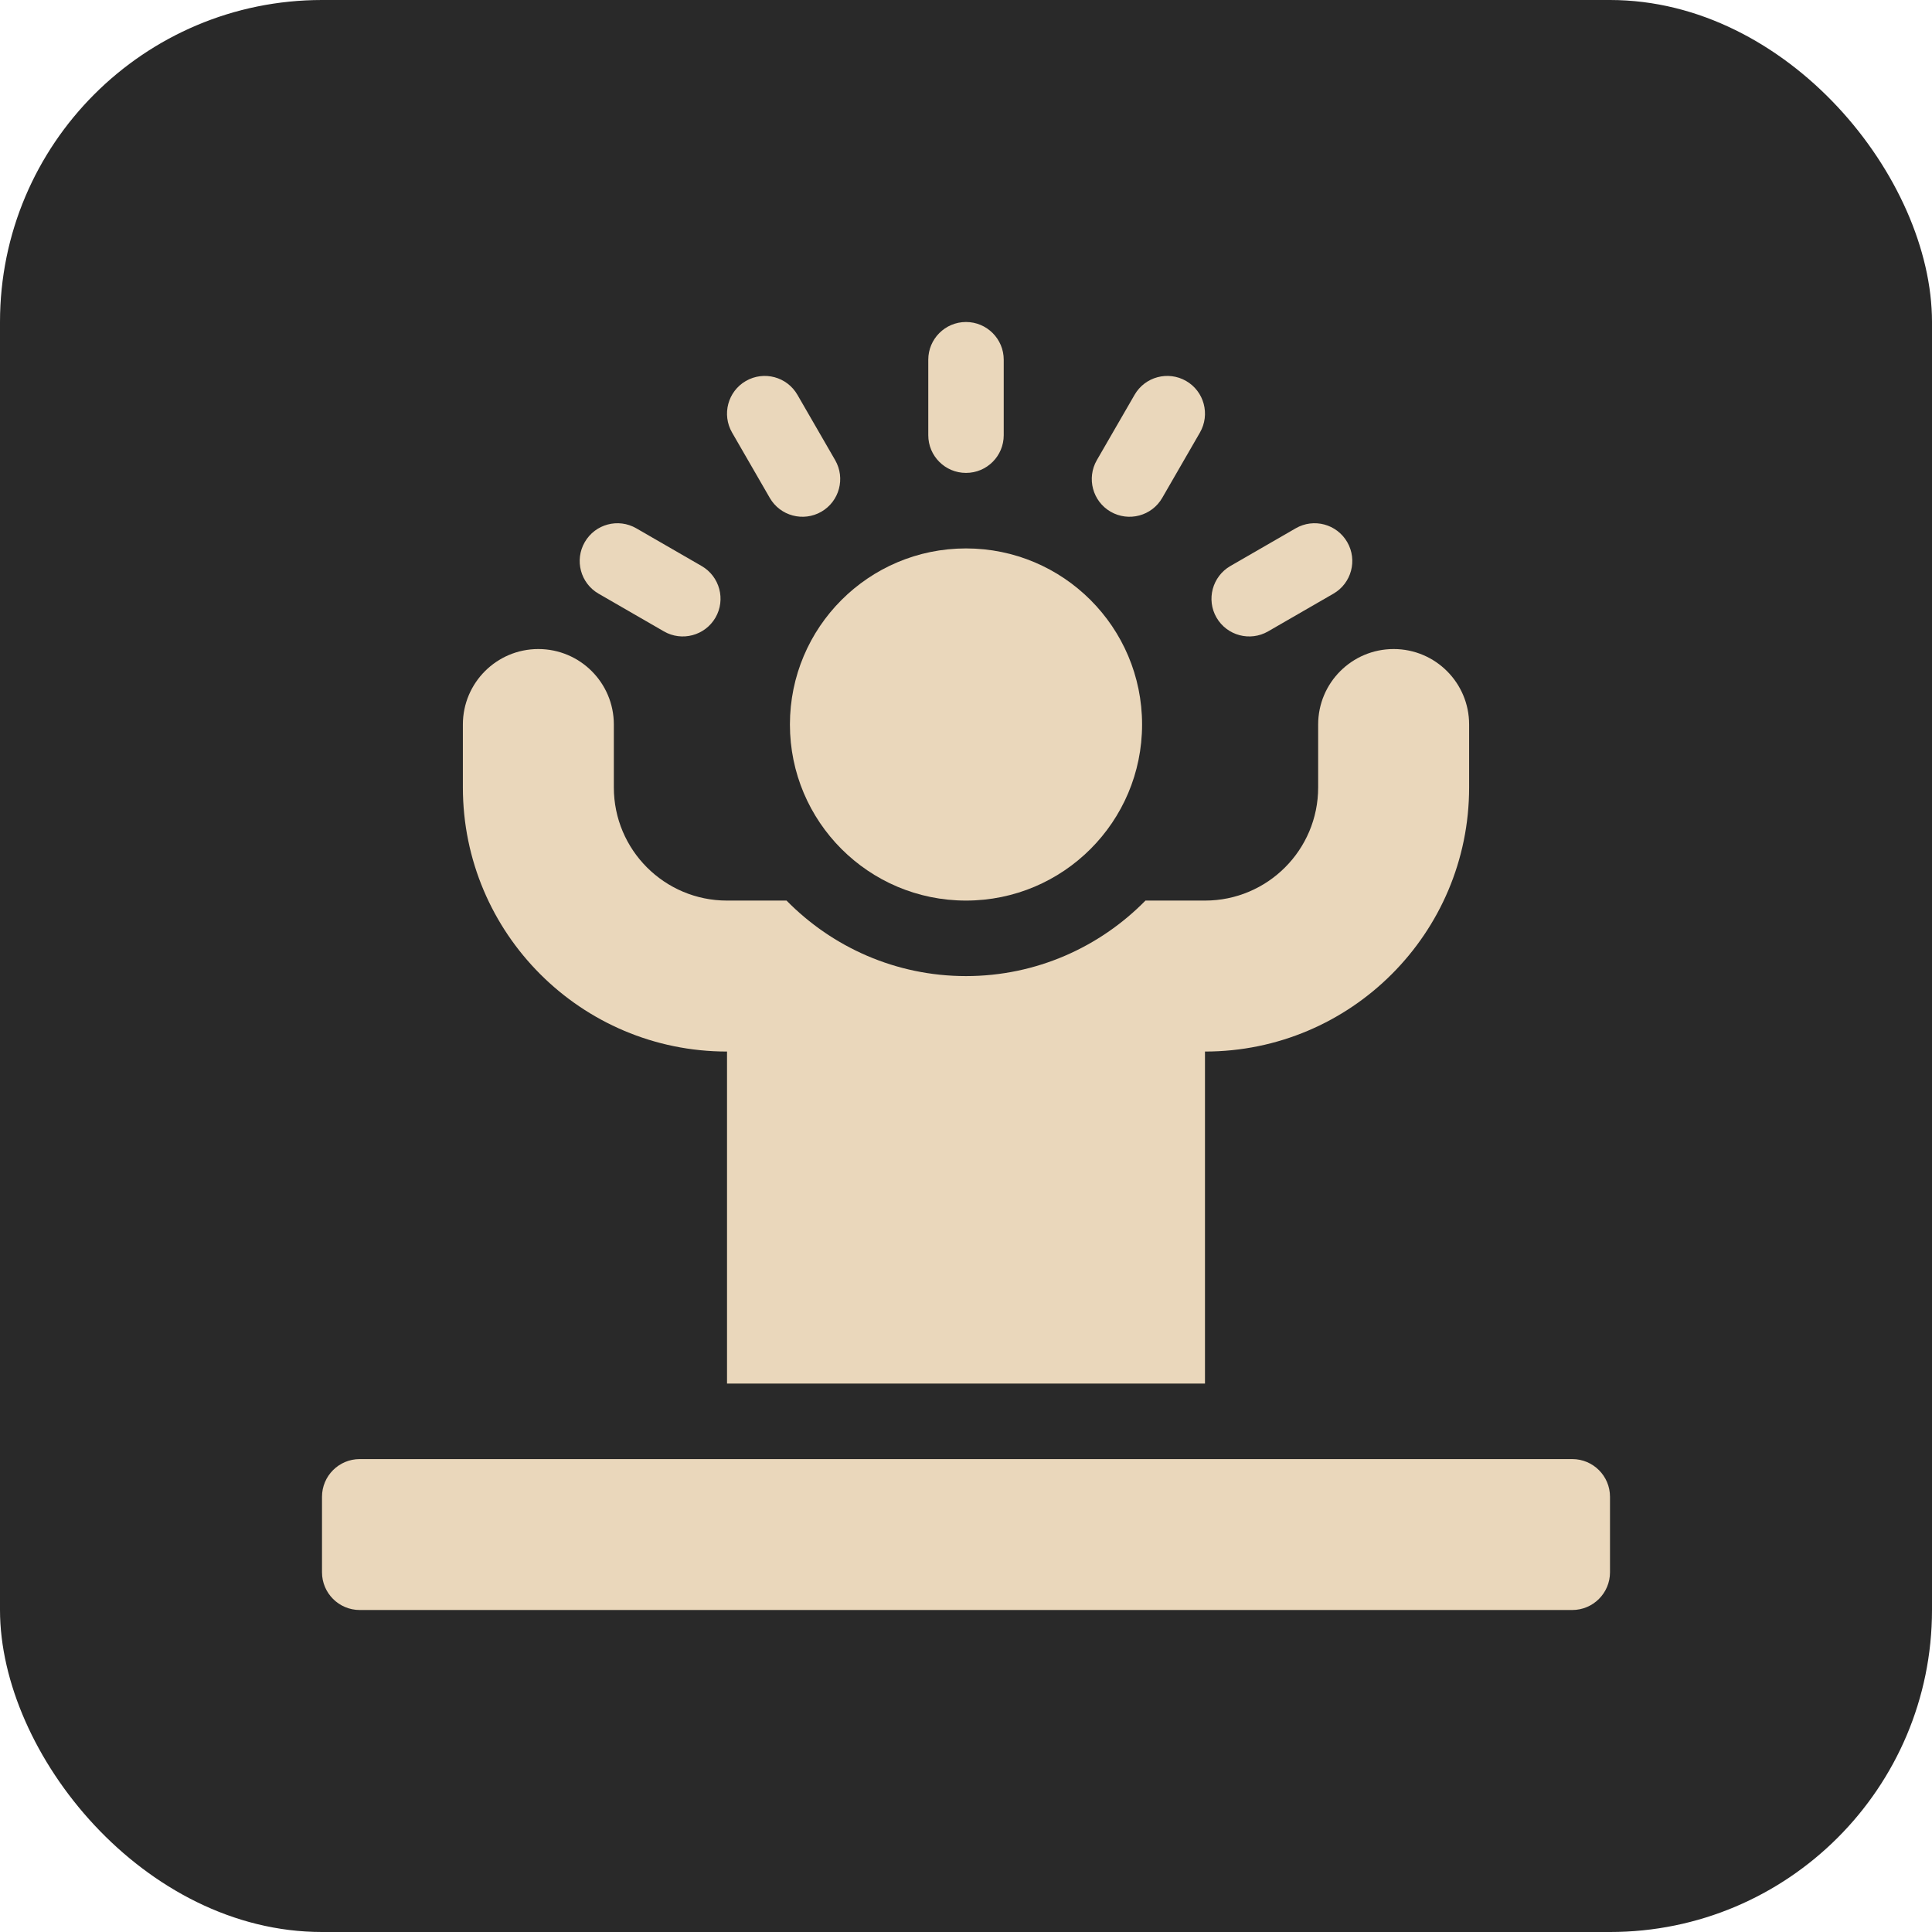
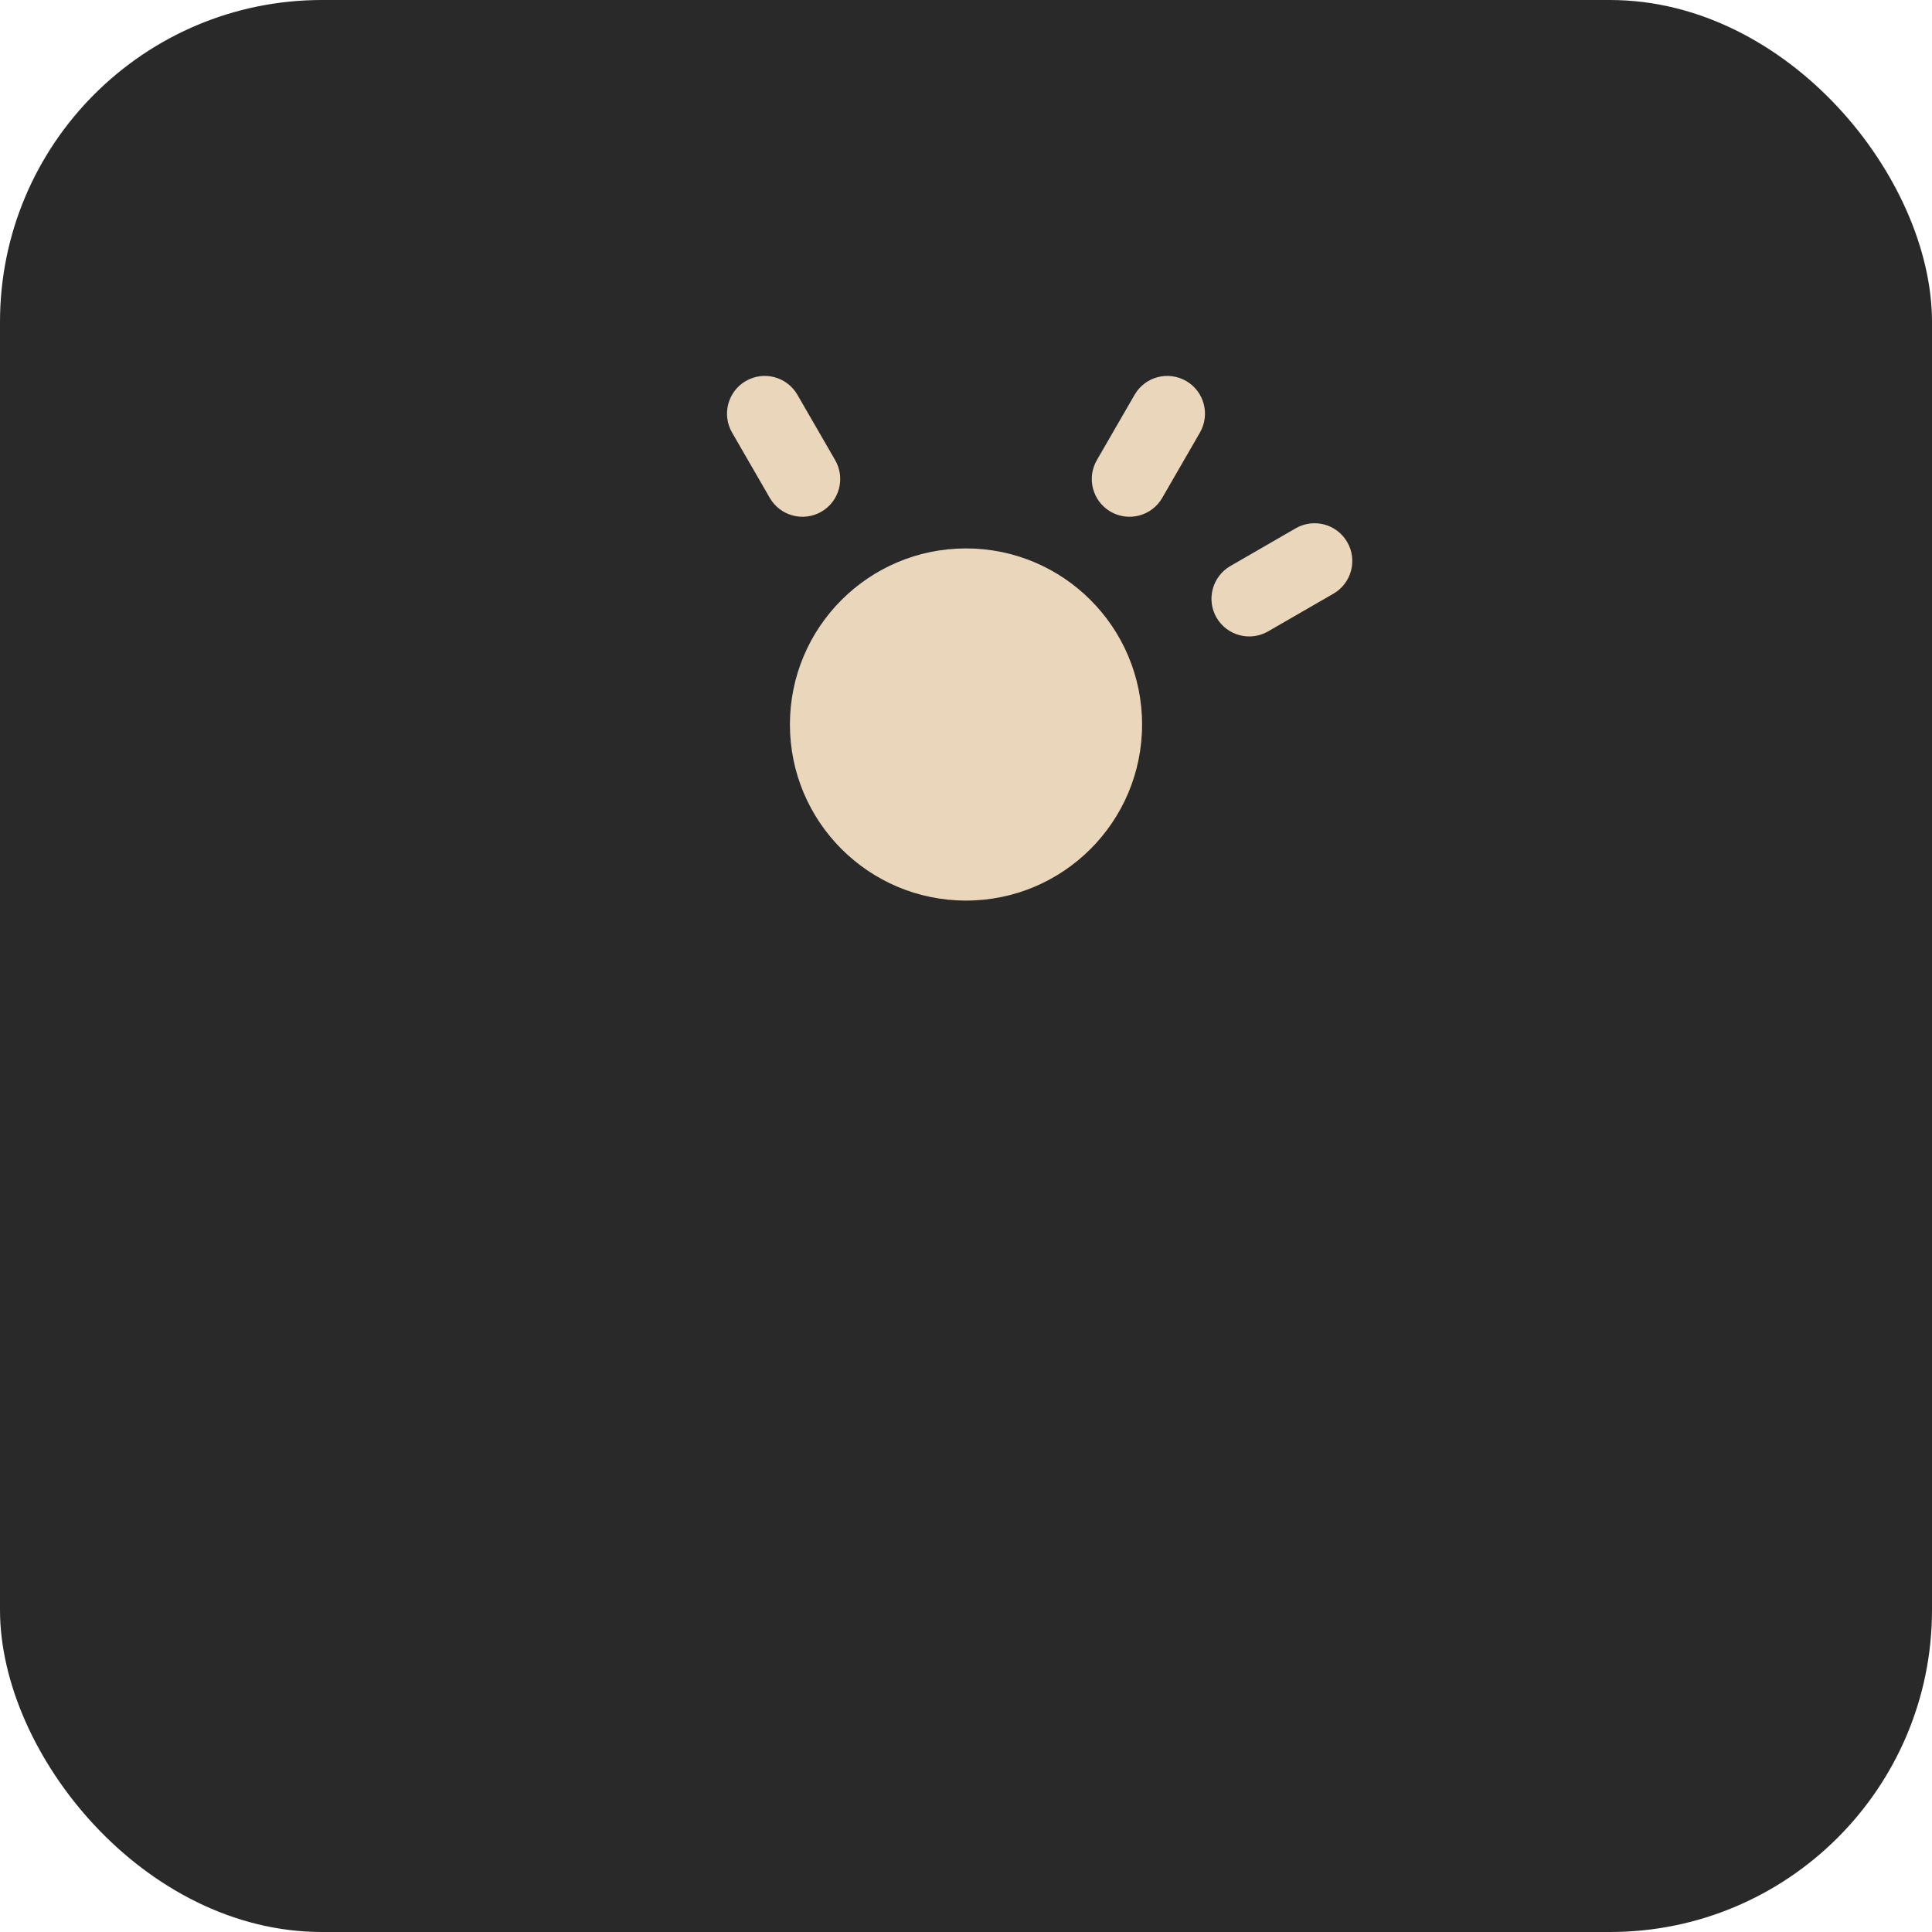
<svg xmlns="http://www.w3.org/2000/svg" width="36" height="36" viewBox="0 0 36 36" fill="none">
  <rect width="36" height="36" rx="6" fill="#292929" />
  <g clip-path="url(#clip0_901_3362)">
    <path d="M18 16.781C19.812 16.781 21.281 15.312 21.281 13.5C21.281 11.688 19.812 10.219 18 10.219C16.188 10.219 14.719 11.688 14.719 13.5C14.719 15.312 16.188 16.781 18 16.781Z" fill="#EAD7BB" />
-     <path d="M18 8.812C18.388 8.812 18.703 8.498 18.703 8.109V6.703C18.703 6.315 18.388 6 18 6C17.612 6 17.297 6.315 17.297 6.703V8.109C17.297 8.498 17.612 8.812 18 8.812Z" fill="#EAD7BB" />
    <path d="M14.344 9.278C14.538 9.614 14.968 9.729 15.305 9.535C15.641 9.341 15.756 8.911 15.562 8.574L14.859 7.357C14.665 7.02 14.235 6.905 13.898 7.099C13.562 7.293 13.447 7.723 13.641 8.06L14.344 9.278Z" fill="#EAD7BB" />
-     <path d="M11.153 11.062L12.371 11.765C12.707 11.959 13.137 11.844 13.332 11.508C13.526 11.172 13.411 10.742 13.074 10.547L11.856 9.844C11.52 9.65 11.09 9.765 10.896 10.102C10.702 10.438 10.817 10.868 11.153 11.062Z" fill="#EAD7BB" />
    <path d="M22.668 11.508C22.863 11.844 23.293 11.959 23.629 11.765L24.847 11.062C25.183 10.868 25.298 10.438 25.104 10.102C24.91 9.765 24.48 9.65 24.144 9.844L22.926 10.547C22.59 10.742 22.474 11.172 22.668 11.508Z" fill="#EAD7BB" />
    <path d="M20.695 9.535C21.032 9.729 21.462 9.614 21.656 9.278L22.359 8.06C22.553 7.723 22.438 7.293 22.102 7.099C21.765 6.905 21.335 7.02 21.141 7.357L20.438 8.574C20.244 8.911 20.359 9.341 20.695 9.535Z" fill="#EAD7BB" />
-     <path d="M13.547 19.594V25.781H22.453V19.594C25.171 19.594 27.375 17.39 27.375 14.672V13.5C27.375 12.723 26.745 12.094 25.969 12.094C25.192 12.094 24.562 12.723 24.562 13.5V14.672C24.562 15.837 23.618 16.781 22.453 16.781H21.344C20.493 17.648 19.308 18.188 18 18.188C16.692 18.188 15.507 17.648 14.656 16.781H13.547C12.382 16.781 11.438 15.837 11.438 14.672V13.5C11.438 12.723 10.808 12.094 10.031 12.094C9.255 12.094 8.625 12.723 8.625 13.5V14.672C8.625 17.39 10.829 19.594 13.547 19.594Z" fill="#EAD7BB" />
-     <path d="M29.297 27.188H6.703C6.315 27.188 6 27.502 6 27.891V29.297C6 29.685 6.315 30 6.703 30H29.297C29.685 30 30 29.685 30 29.297V27.891C30 27.502 29.685 27.188 29.297 27.188Z" fill="#EAD7BB" />
  </g>
  <defs>
    <clipPath id="clip0_901_3362">
      <rect width="24" height="24" fill="white" transform="translate(6 6)" />
    </clipPath>
  </defs>
</svg>